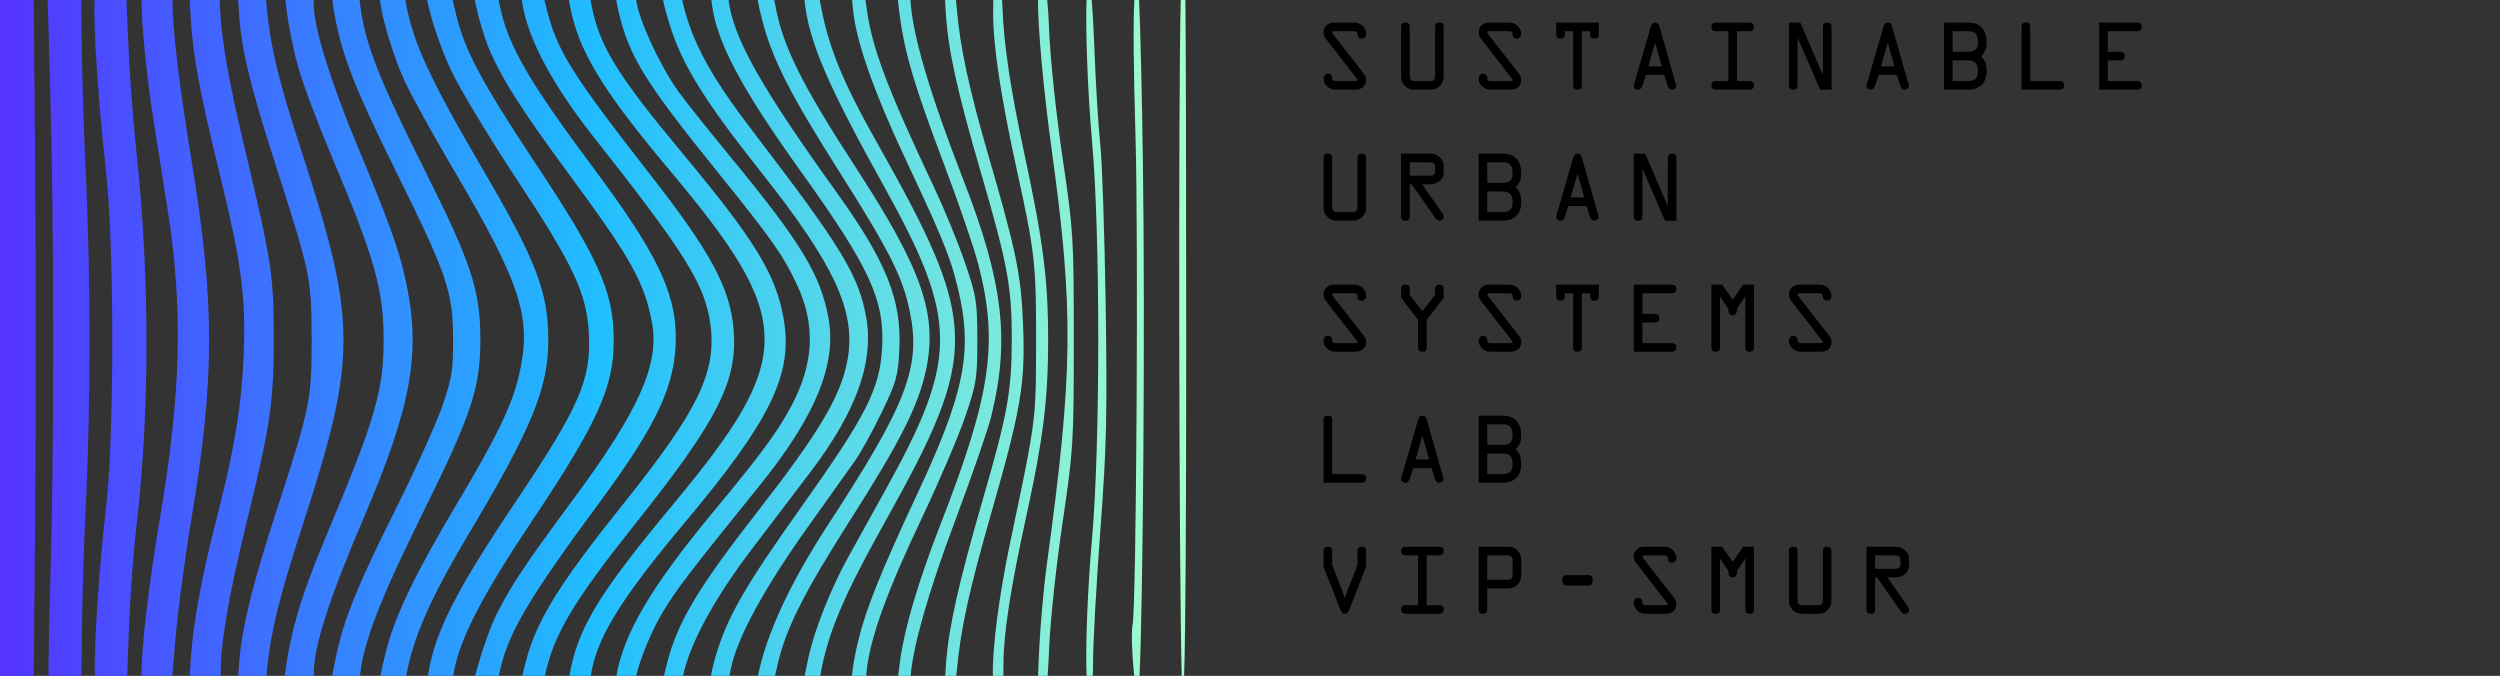
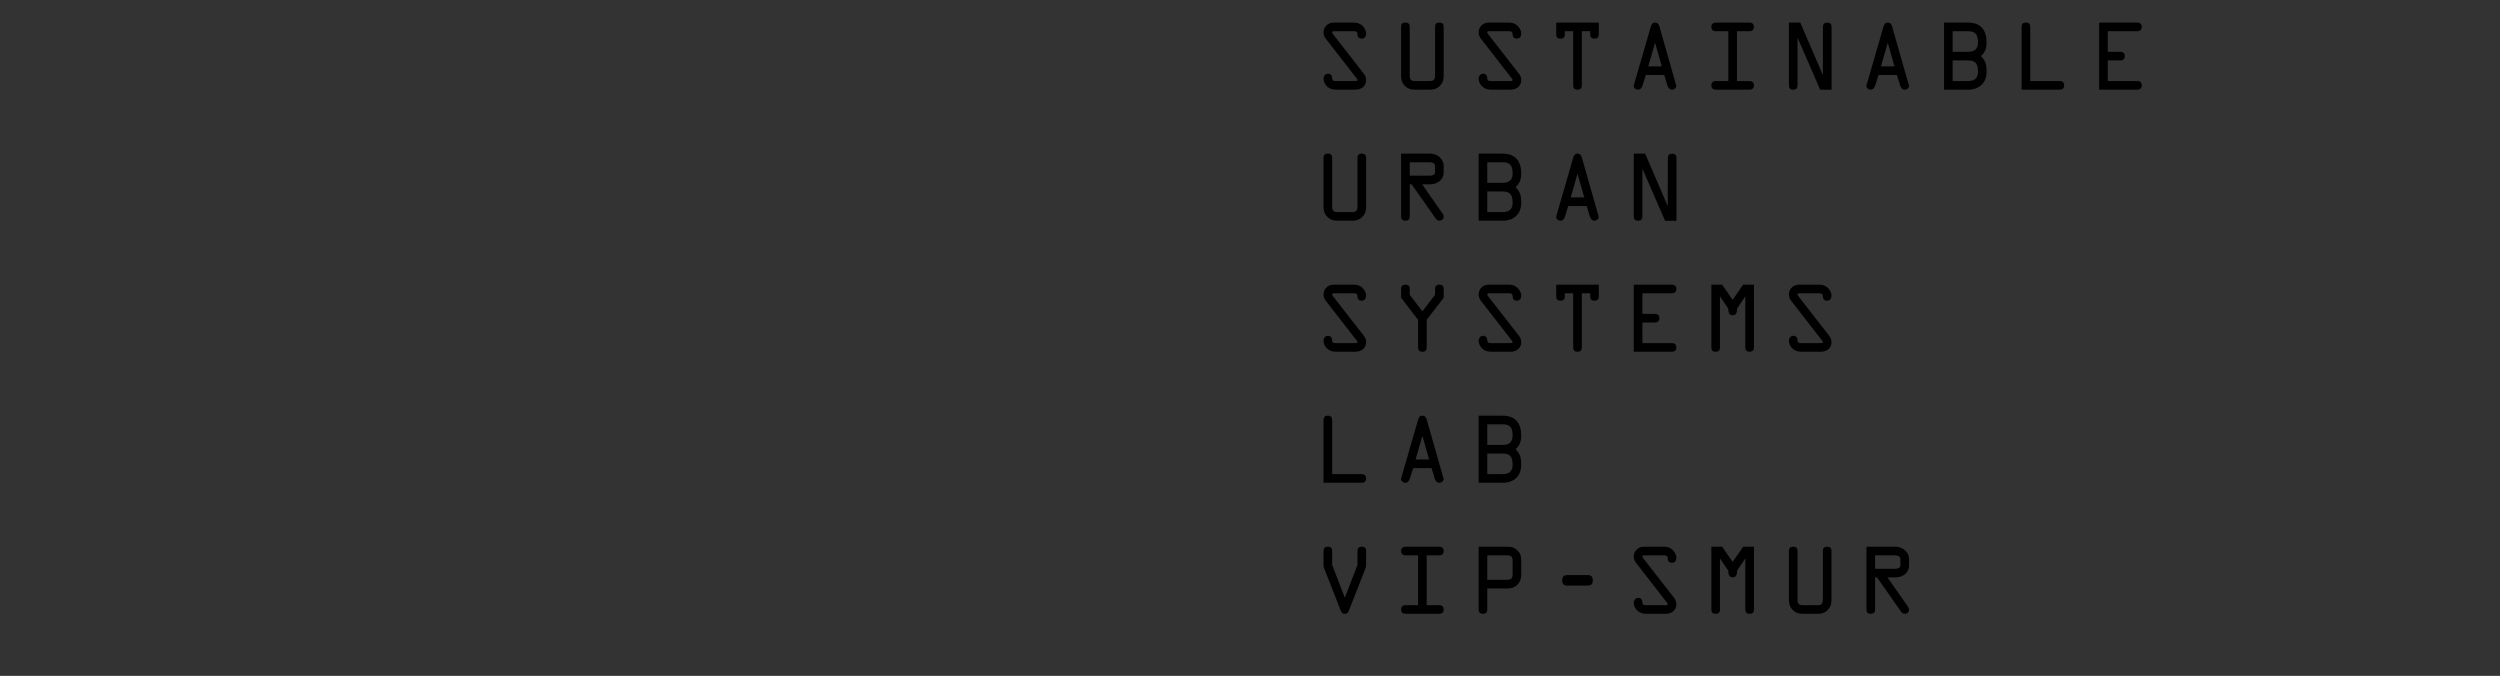
<svg xmlns="http://www.w3.org/2000/svg" width="725" height="196" viewBox="0 0 725 196" fill="none">
  <rect x="0" y="0" width="725" height="196" fill="#333333" stroke="none" />
-   <path fill-rule="evenodd" clip-rule="evenodd" d="M0 98.13V0H9.78L10.189 47.88C10.438 76.892 10.436 123.243 10.186 150.88L9.778 196H0V98.13ZM343.391 196C343.794 184.006 344 151.068 344 98.13C344 52.356 343.902 13.307 343.768 0H342.417C341.684 26.238 341.902 167.225 342.702 196H343.391ZM330.463 196C331.478 174.949 332.105 94.091 331.442 47.101C331.149 26.33 330.712 8.303 330.331 0H328.965C328.593 6.411 328.713 19.367 329.309 40.13C330.163 69.885 329.52 176.152 328.456 181.13C328.004 183.243 328.352 190.805 328.912 196H330.463ZM316.904 196C316.966 194.703 317 193.202 317 191.544C317 186.272 317.947 169.284 319.104 153.794C320.916 129.53 321.128 120.437 320.637 88.13C320.323 67.505 319.614 46.58 319.061 41.63C318.509 36.68 317.748 24.193 317.37 13.88C317.169 8.393 316.881 3.437 316.585 0H315.101C314.772 8.434 315.388 26.294 316.717 41.275C319.092 68.06 319.085 128.929 316.704 155.985C315.341 171.471 314.765 187.9 315.122 196H316.904ZM303.804 196C303.977 193.961 304.125 191.168 304.285 187.38C304.605 179.818 306.336 163.73 308.131 151.63C311.273 130.452 311.395 128.471 311.395 98.63C311.395 68.773 311.274 66.819 308.126 45.63C306.329 33.53 304.599 17.218 304.282 9.38C304.121 5.396 303.93 2.285 303.698 0H301.021C300.937 7.56 302.571 25.921 305.029 43.714C311.44 90.135 311.214 108.138 303.519 164.13C302.726 169.905 301.766 180.592 301.386 187.88C301.2 191.441 301.083 194.069 301.05 196H303.804ZM290.972 196C290.992 195.083 291 194.008 291 192.751C291 183.655 293.022 170.683 297.933 148.269C302.527 127.305 303.963 115.482 303.963 98.63C303.963 81.222 302.569 70.258 297.138 44.94C293.018 25.737 291.098 12.951 290.724 2.209C290.696 1.41 290.653 0.672 290.596 0H288.053C288.019 1.055 288.004 2.312 288.005 3.797C288.011 13.379 290.24 28.131 294.866 49.204C300.127 73.174 300.502 76.519 300.461 99.13L300.459 100.31V100.31V100.311V100.311V100.312V100.312V100.312C300.445 108.656 300.436 113.766 300.02 118.842C299.364 126.862 297.692 134.799 293.379 155.274L292.988 157.13C289.594 173.243 287.727 188.384 287.927 196H290.972ZM277.317 196C277.374 195.504 277.43 194.965 277.486 194.38C278.67 181.992 281.005 171.349 287.564 148.444C296.148 118.465 297.37 111.191 296.687 94.13C296.102 79.52 294.801 73.196 286.503 44.63C281.096 26.019 278.448 13.73 277.504 2.88C277.408 1.782 277.314 0.827 277.217 0H274.062C274.105 1.057 274.18 2.336 274.282 3.88C275 14.751 277.565 26.371 284.488 50.13C292.236 76.718 293.461 83.374 293.415 98.63C293.37 113.631 292.163 120.232 284.86 145.389C278.054 168.832 275.11 181.991 274.345 192.38C274.24 193.8 274.16 194.995 274.107 196H277.317ZM264.085 196C264.751 187.406 269.291 171.527 276.941 151.13C281.788 138.205 286.507 124.586 287.427 120.866C292.919 98.663 290.961 81.916 279.408 52.255C269.603 27.081 264.52 9.803 264.038 0H260.406C260.5 1.283 260.691 2.883 260.967 4.872C262.498 15.913 265.178 24.865 273.768 47.63C277.919 58.63 282.341 71.508 283.595 76.249C289.656 99.164 287.475 114.344 272.683 152.223C266.417 168.268 262.281 182.211 261.046 191.452L260.904 192.512L260.904 192.513V192.513V192.514V192.514V192.514V192.514V192.515V192.515C260.721 193.882 260.567 195.032 260.445 196H264.085ZM251.188 196C251.225 195.65 251.262 195.277 251.299 194.88C252.183 185.477 257.087 171.784 267.139 150.657C272.117 140.192 277.817 126.905 279.805 121.13C283.173 111.345 283.419 109.813 283.419 98.63C283.419 87.465 283.169 85.899 279.821 76.13C277.841 70.355 273.882 60.68 271.021 54.63C257.01 24.998 252.653 13.336 251.226 1.643C251.153 1.042 251.08 0.496 251.006 0H247.126C247.169 0.583 247.222 1.234 247.283 1.96C248.101 11.722 253.262 26.401 263.514 48.13C274.178 70.73 276.411 76.523 278.574 87.2C281.783 103.034 279.054 115.345 266.288 142.63C255.502 165.683 251.117 176.551 248.936 185.63C247.871 190.061 247.249 193.5 247.067 196H251.188ZM237.862 196C240.015 183.673 244.565 172.964 256.515 151.596C284.194 102.1 284.042 94.023 254.438 41.557C244.055 23.156 240.089 13.352 237.731 0H233.298C233.327 0.251 233.357 0.515 233.39 0.793C234.76 12.446 240.059 24.725 256.407 54.13C277.937 92.857 277.986 103.905 256.795 142.073C252.35 150.079 247.433 158.939 245.869 161.762C241.162 170.255 236.355 182.276 234.628 189.867C234.038 192.459 233.618 194.455 233.37 196H237.862ZM224.763 196C224.943 195.242 225.137 194.374 225.355 193.38C227.71 182.619 232.884 172.274 246.941 150.223C261.126 127.97 266.42 117.426 268.578 107.13C271.91 91.229 267.384 78.135 248.528 49.13C232.499 24.474 227.042 13.513 224.838 1.552C224.734 0.989 224.635 0.473 224.538 0H219.726C219.97 1.448 220.395 3.298 220.992 5.649C223.855 16.914 229.029 27.135 243.095 49.313C257.988 72.794 261.756 80.238 263.831 90.273C267.159 106.367 263.077 117.035 240.161 152.13C229.131 169.022 222.207 183.958 219.814 196H224.763ZM211.531 196C211.651 195.422 211.781 194.789 211.924 194.094L211.924 194.094L212.002 193.715C213.798 184.976 221.609 170.607 234.065 153.13C240.141 144.605 246.439 135.754 248.06 133.461C249.681 131.168 253.12 124.923 255.702 119.582C259.964 110.767 260.435 109.069 260.813 101.153C261.492 86.965 256.993 75.773 242.515 55.63C220.62 25.167 212.585 10.861 211.306 0.069L211.298 0H206.298C206.325 0.24 206.355 0.492 206.386 0.756C207.706 11.984 214.817 25.442 232.313 49.822C252.256 77.611 256.607 87.084 255.803 100.965C255.111 112.926 251.284 120.412 231.951 147.63C215.975 170.122 210.905 178.959 207.612 190.062C206.899 192.464 206.426 194.424 206.196 196H211.531ZM198.084 196C200.021 186.661 207.142 173.56 218.131 159.13C223.785 151.705 231.476 141.58 235.222 136.63C248.232 119.439 253.428 105.098 251.252 92.394C249.123 79.965 244.313 72.029 218.357 38.13C205.92 21.886 200.48 11.846 197.833 0H192.296C192.612 1.683 193.21 3.896 194.085 6.775C197.653 18.508 204.076 28.935 220.485 49.63C242.107 76.899 248.323 90.349 245.778 104.353C243.868 114.86 237.678 125.281 219.478 148.63C202.563 170.331 196.548 180.366 193.571 191.854C193.139 193.523 192.8 194.885 192.56 196H198.084ZM184.481 196C185.68 190.939 188.932 182.953 192.135 177.626C196.194 170.875 199.603 166.417 220.338 140.743C236.545 120.677 242.735 105.559 240.239 92.138C237.903 79.576 232.191 70.198 211.805 45.458C205.539 37.852 198.771 29.356 196.765 26.576C191.486 19.261 185.295 5.911 184.499 0.126L184.482 0H178.702C178.873 0.989 179.126 2.173 179.454 3.586C182.378 16.195 187.084 23.837 207.5 49.13C224.016 69.591 227.071 73.92 231.157 82.652C236.611 94.307 236.041 105.593 229.374 117.946C225.246 125.595 220.821 131.581 206.706 148.609C188.925 170.059 180.875 183.681 178.756 196H184.481ZM171.336 196C172.854 185.259 179.913 173.786 198.515 151.63C223.502 121.869 230.013 108.513 227.289 92.607C225.09 79.771 219.092 69.888 198.474 45.13C179.04 21.794 173.997 13.661 171.581 1.76C171.449 1.108 171.326 0.524 171.208 0H164.985C165.053 0.406 165.13 0.845 165.216 1.318C167.612 14.503 174.411 25.799 193.993 49.13C230.772 92.951 230.867 103.383 194.881 146.655C173.439 172.438 167.456 182.328 165.139 196H171.336ZM158.027 196C158.036 195.96 158.044 195.92 158.053 195.879C160.575 183.998 166.261 174.449 184.269 151.857C208.193 121.844 213.945 110.489 212.752 95.628C211.796 83.724 206.218 73.282 189.066 51.29C165.303 20.823 161.449 14.622 158.353 1.88C158.184 1.186 158.029 0.561 157.882 0H151.331C151.38 0.381 151.442 0.79 151.516 1.228C153.285 11.693 160.301 24.721 172.469 40.13C198.552 73.162 204.375 82.474 205.962 93.696C207.962 107.83 202.662 118.786 180.339 146.666C162.055 169.501 155.564 180.029 152.489 191.833C152.052 193.511 151.712 194.879 151.477 196H158.027ZM144.659 196C144.7 195.8 144.743 195.592 144.788 195.376C147.155 183.919 152.948 174.022 173.908 145.63C190.8 122.749 196.02 111.413 195.979 97.698C195.94 84.652 190.284 73.086 171.882 48.424C153.182 23.361 147.24 13.012 144.872 1.38C144.771 0.881 144.676 0.423 144.586 0H137.713C138.479 4.285 140.41 11 142.292 15.252C146.012 23.66 151.697 32.482 165.16 50.741C183.033 74.981 186.929 81.967 189.09 93.657C191.294 105.582 185.298 119.038 166.377 144.63C152.006 164.068 148.284 169.643 143.954 178.222C142.057 181.979 139.173 190.54 137.792 196H144.659ZM131.403 196C131.501 195.534 131.596 195.05 131.688 194.553C133.447 185.027 139.998 172.443 154.489 150.758C173.341 122.547 178.011 112.202 177.988 98.698C177.964 84.593 173.76 75.168 154.667 46.421C139.992 24.326 134.719 14.44 132.375 4.63C131.982 2.987 131.594 1.369 131.264 0H123.876C124.886 5.258 127.836 14.194 130.923 20.63C133.561 26.13 142.041 40.195 149.769 51.886C166.297 76.892 170.135 85.069 170.769 96.63C171.502 109.99 168.064 117.93 149.725 145.227C132.216 171.29 126.094 183.329 124.196 195.436L124.108 196H131.403ZM117.797 196C119.887 184.626 124.948 173.222 136.05 154.63C154.174 124.28 159 112.533 159 98.771C159 84.626 155.621 75.791 139.993 49.079C124.287 22.235 119.49 11.78 117.575 0H110.151C110.881 5.752 114.143 16.571 117.376 23.568C119.293 27.716 125.612 39.158 131.42 48.995C151.282 82.634 154.383 92.395 150.478 108.962C148.413 117.722 143.976 126.888 132.506 146.09C120.531 166.138 114.608 178.433 111.986 188.686C111.188 191.807 110.638 194.194 110.337 196H117.797ZM104.387 196L104.462 195.38C105.635 185.647 110.324 173.628 122.796 148.393C136.992 119.668 139.414 112.218 139.302 97.63C139.199 84.169 136.47 75.87 123.942 50.915C109.663 22.473 105.683 12.29 104.395 0.908C104.359 0.588 104.325 0.286 104.292 0H96.374C96.488 1.134 96.709 2.524 97.017 4.224C99.153 16.001 102.947 25.719 114.578 49.201C129.703 79.737 131.354 84.54 131.402 98.13C131.435 107.386 131.064 109.716 128.268 117.792C126.524 122.831 120.408 136.331 114.678 147.792C103.576 169.994 99.74 179.48 97.437 190.43C96.948 192.755 96.572 194.575 96.336 196H104.387ZM90.989 196C90.996 195.718 91 195.422 91 195.11C91 187.458 95.532 173.403 105.519 150.085C119.596 117.218 122.26 101.682 117.458 80.447C115.528 71.914 112.537 63.661 103.573 42.145C95.912 23.759 91 7.918 91 1.602C91 1.086 90.978 0.539 90.939 0H82.77C83.271 5.194 84.84 13.817 86.531 19.67C87.954 24.598 92.069 35.605 95.675 44.13C108.62 74.729 111.172 83.581 111.247 98.13C111.323 113.111 108.926 121.343 94.504 155.63C87.345 172.649 84.299 182.918 82.551 196H90.989ZM77.245 196L77.41 194.38C78.582 182.853 80.924 173.381 87.98 151.63C103.584 103.532 103.54 93.295 87.528 44.13C80.781 23.414 78.447 13.792 77.376 2.268L77.165 0H69.045L69.317 3.88C70.079 14.748 72.436 24.49 80.024 48.13C90.066 79.421 90.313 80.613 90.377 98.13C90.44 115.691 89.905 118.342 80.5 147.13C73.179 169.534 70.11 181.986 69.345 192.38L69.079 196H77.245ZM64.003 196L64.004 194.88C64.01 186.137 66.349 172.624 71.492 151.63C78.423 123.335 79.399 116.724 79.391 98.13C79.384 79.707 78.79 75.819 70.995 43.13C66.123 22.702 64.201 11.573 63.742 1.13L63.692 0H54.994L55.321 5.342C56.017 16.723 57.781 26.137 63.975 51.531C70.018 76.305 71.294 86.035 70.675 102.63C70.133 117.186 68.001 130.221 62.974 149.724C58.474 167.186 55.965 180.817 55.306 191.38L55.018 196H64.003ZM49.991 196L50.774 186.38C51.435 178.267 53.552 162.209 55.477 150.694C62.335 109.693 62.343 87.752 55.516 46.316C51.952 24.68 50 8.302 50 0.024V0H41.036C41.004 6.8 42.49 22.055 44.637 35.63C46.028 44.43 47.805 55.68 48.586 60.63C53.12 89.376 52.546 113.586 46.471 149.73C43.077 169.923 41.059 187.009 41.002 196H49.991ZM36.882 196L37.324 183.791C37.665 174.353 38.628 160.78 39.463 153.63C43.507 119.022 43.494 80.514 39.425 42.63C38.539 34.38 37.518 20.43 37.157 11.63L36.679 0H27.439C26.988 6.794 28.501 30.043 30.701 49.226C33.189 70.909 33.172 127.372 30.673 148.13C28.694 164.557 27.18 188.186 27.53 196H36.882ZM23.617 196L23.756 182.797C23.86 172.805 24.402 155.63 24.959 144.63C26.273 118.704 26.271 79.514 24.957 52.258C24.383 40.363 23.82 22.755 23.707 13.13L23.552 0H13.818L14.564 26.319C15.718 67.038 15.729 130.809 14.59 168.748C14.247 180.17 14.061 190.46 14.076 196H23.617Z" fill="url(#paint0_linear_35_20)" />
  <path d="M386.7 10.075L395.3 21.1C395.8 21.75 396.175 22.325 396.175 23.175C396.175 25.05 394.75 26 393.025 26H387.525C386.575 26 385.75 25.825 385 25.2C384.325 24.65 383.825 23.75 383.825 22.875C383.825 22.075 384.275 21.375 385.15 21.375C385.875 21.375 386.325 21.975 386.325 22.65C386.325 23.4 386.725 23.5 387.425 23.5H392.85C393.05 23.5 393.675 23.575 393.675 23.2C393.675 23 393.325 22.625 393.225 22.475L384.65 11.45C384.125 10.775 383.825 10.275 383.825 9.4C383.825 8.4 384.3 7.55 385.15 7C385.85 6.55 386.425 6.55 387.225 6.55H392.525C393.475 6.55 394.275 6.75 395 7.375C395.65 7.95 396.175 8.875 396.175 9.75C396.175 10.55 395.775 11.2 394.875 11.2C394.125 11.2 393.675 10.725 393.675 10.025C393.675 9.175 393.25 9.05 392.475 9.05H387.175C386.9 9.05 386.325 8.975 386.325 9.4C386.325 9.625 386.6 9.925 386.7 10.075ZM414.618 26H410.368C409.118 26 408.143 25.7 407.268 24.725C406.443 23.8 406.318 22.9 406.318 21.75V7.8C406.318 7 406.668 6.55 407.568 6.55C408.468 6.55 408.818 7 408.818 7.8V21.75C408.818 23.15 409.243 23.5 410.368 23.5H414.618C415.743 23.5 416.168 23.15 416.168 21.75V7.8C416.168 7 416.518 6.55 417.418 6.55C418.318 6.55 418.668 7 418.668 7.8V21.75C418.668 22.9 418.543 23.8 417.718 24.725C416.843 25.7 415.868 26 414.618 26ZM431.686 10.075L440.286 21.1C440.786 21.75 441.161 22.325 441.161 23.175C441.161 25.05 439.736 26 438.011 26H432.511C431.561 26 430.736 25.825 429.986 25.2C429.311 24.65 428.811 23.75 428.811 22.875C428.811 22.075 429.261 21.375 430.136 21.375C430.861 21.375 431.311 21.975 431.311 22.65C431.311 23.4 431.711 23.5 432.411 23.5H437.836C438.036 23.5 438.661 23.575 438.661 23.2C438.661 23 438.311 22.625 438.211 22.475L429.636 11.45C429.111 10.775 428.811 10.275 428.811 9.4C428.811 8.4 429.286 7.55 430.136 7C430.836 6.55 431.411 6.55 432.211 6.55H437.511C438.461 6.55 439.261 6.75 439.986 7.375C440.636 7.95 441.161 8.875 441.161 9.75C441.161 10.55 440.761 11.2 439.861 11.2C439.111 11.2 438.661 10.725 438.661 10.025C438.661 9.175 438.236 9.05 437.461 9.05H432.161C431.886 9.05 431.311 8.975 431.311 9.4C431.311 9.625 431.586 9.925 431.686 10.075ZM456.229 9.05H453.804V9.95C453.804 10.75 453.454 11.2 452.554 11.2C451.654 11.2 451.304 10.75 451.304 9.95V6.55H463.654V9.95C463.654 10.75 463.304 11.2 462.404 11.2C461.504 11.2 461.154 10.75 461.154 9.95V9.05H458.729V24.75C458.729 25.55 458.379 26 457.479 26C456.579 26 456.229 25.55 456.229 24.75V9.05ZM473.798 24.75L478.698 7.825C478.898 7.15 479.173 6.55 479.973 6.55C480.798 6.55 481.098 7.175 481.273 7.825L486.098 24.75C486.273 25.35 485.598 26 484.898 26C484.123 26 483.723 25.35 483.548 24.75L482.623 21.75H477.298L476.348 24.75C476.173 25.35 475.773 26 474.998 26C474.298 26 473.623 25.35 473.798 24.75ZM481.923 19.25L479.998 12.475H479.948L477.998 19.25H481.923ZM503.716 9.05V23.5H507.391C508.041 23.5 508.641 23.85 508.641 24.75C508.641 25.65 508.041 26 507.391 26H497.541C496.891 26 496.291 25.65 496.291 24.75C496.291 23.85 496.891 23.5 497.541 23.5H501.216V9.05H497.541C496.891 9.05 496.291 8.7 496.291 7.8C496.291 6.9 496.891 6.55 497.541 6.55H507.391C508.041 6.55 508.641 6.9 508.641 7.8C508.641 8.7 508.041 9.05 507.391 9.05H503.716ZM528.634 21.725L528.659 7.825C528.659 7.025 529.009 6.575 529.909 6.575C530.809 6.575 531.159 7.025 531.159 7.825V26.025H527.859L521.334 11.025V11H521.284V24.75C521.284 25.55 520.934 26 520.034 26C519.134 26 518.784 25.55 518.784 24.75V6.55H522.084L528.609 21.725H528.584H528.634ZM541.277 24.75L546.177 7.825C546.377 7.15 546.652 6.55 547.452 6.55C548.277 6.55 548.577 7.175 548.752 7.825L553.577 24.75C553.752 25.35 553.077 26 552.377 26C551.602 26 551.202 25.35 551.027 24.75L550.102 21.75H544.777L543.827 24.75C543.652 25.35 543.252 26 542.477 26C541.777 26 541.102 25.35 541.277 24.75ZM549.402 19.25L547.477 12.475H547.427L545.477 19.25H549.402ZM563.77 26V6.55H570.77C574.445 6.55 576.12 8.8 576.12 12.325C576.12 13.775 575.795 15.1 574.47 16.275C575.895 17.625 576.12 18.95 576.12 20.8C576.12 24.075 573.945 26 570.77 26H563.77ZM566.27 17.525V23.5H570.77C572.57 23.5 573.62 22.7 573.62 20.8C573.62 18.7 573.045 17.525 570.77 17.525H566.27ZM566.27 9.05V15.025H570.77C572.57 15.025 573.62 14.225 573.62 12.325C573.62 10.225 573.045 9.05 570.77 9.05H566.27ZM588.763 23.5H597.363C598.013 23.5 598.613 23.85 598.613 24.75C598.613 25.65 598.013 26 597.363 26H586.263V7.8C586.263 7 586.613 6.55 587.513 6.55C588.413 6.55 588.763 7 588.763 7.8V23.5ZM611.257 23.5H619.857C620.507 23.5 621.107 23.85 621.107 24.75C621.107 25.65 620.507 26 619.857 26H608.757V6.55H619.857C620.507 6.55 621.107 6.9 621.107 7.8C621.107 8.7 620.507 9.05 619.857 9.05H611.257V15.025H614.932C615.582 15.025 616.182 15.375 616.182 16.275C616.182 17.175 615.582 17.525 614.932 17.525H611.257V23.5ZM392.125 64H387.875C386.625 64 385.65 63.7 384.775 62.725C383.95 61.8 383.825 60.9 383.825 59.75V45.8C383.825 45 384.175 44.55 385.075 44.55C385.975 44.55 386.325 45 386.325 45.8V59.75C386.325 61.15 386.75 61.5 387.875 61.5H392.125C393.25 61.5 393.675 61.15 393.675 59.75V45.8C393.675 45 394.025 44.55 394.925 44.55C395.825 44.55 396.175 45 396.175 45.8V59.75C396.175 60.9 396.05 61.8 395.225 62.725C394.35 63.7 393.375 64 392.125 64ZM408.818 53.45V62.75C408.818 63.55 408.468 64 407.568 64C406.668 64 406.318 63.55 406.318 62.75V44.55H414.718C416.693 44.55 418.668 45.95 418.668 48.175V49.9C418.668 52.25 416.718 53.45 414.718 53.45H412.418L418.043 61.5C418.318 61.875 418.668 62.35 418.668 62.825C418.668 63.525 418.093 64 417.393 64C416.893 64 416.568 63.7 416.293 63.3L409.393 53.45H408.818ZM408.818 47.05V50.95H414.368C415.068 50.95 416.168 50.9 416.168 49.9V48.175C416.168 47.175 415.143 47.05 414.393 47.05H408.818ZM428.811 64V44.55H435.811C439.486 44.55 441.161 46.8 441.161 50.325C441.161 51.775 440.836 53.1 439.511 54.275C440.936 55.625 441.161 56.95 441.161 58.8C441.161 62.075 438.986 64 435.811 64H428.811ZM431.311 55.525V61.5H435.811C437.611 61.5 438.661 60.7 438.661 58.8C438.661 56.7 438.086 55.525 435.811 55.525H431.311ZM431.311 47.05V53.025H435.811C437.611 53.025 438.661 52.225 438.661 50.325C438.661 48.225 438.086 47.05 435.811 47.05H431.311ZM451.304 62.75L456.204 45.825C456.404 45.15 456.679 44.55 457.479 44.55C458.304 44.55 458.604 45.175 458.779 45.825L463.604 62.75C463.779 63.35 463.104 64 462.404 64C461.629 64 461.229 63.35 461.054 62.75L460.129 59.75H454.804L453.854 62.75C453.679 63.35 453.279 64 452.504 64C451.804 64 451.129 63.35 451.304 62.75ZM459.429 57.25L457.504 50.475H457.454L455.504 57.25H459.429ZM483.648 59.725L483.673 45.825C483.673 45.025 484.023 44.575 484.923 44.575C485.823 44.575 486.173 45.025 486.173 45.825V64.025H482.873L476.348 49.025V49H476.298V62.75C476.298 63.55 475.948 64 475.048 64C474.148 64 473.798 63.55 473.798 62.75V44.55H477.098L483.623 59.725H483.598H483.648ZM386.7 86.075L395.3 97.1C395.8 97.75 396.175 98.325 396.175 99.175C396.175 101.05 394.75 102 393.025 102H387.525C386.575 102 385.75 101.825 385 101.2C384.325 100.65 383.825 99.75 383.825 98.875C383.825 98.075 384.275 97.375 385.15 97.375C385.875 97.375 386.325 97.975 386.325 98.65C386.325 99.4 386.725 99.5 387.425 99.5H392.85C393.05 99.5 393.675 99.575 393.675 99.2C393.675 99 393.325 98.625 393.225 98.475L384.65 87.45C384.125 86.775 383.825 86.275 383.825 85.4C383.825 84.4 384.3 83.55 385.15 83C385.85 82.55 386.425 82.55 387.225 82.55H392.525C393.475 82.55 394.275 82.75 395 83.375C395.65 83.95 396.175 84.875 396.175 85.75C396.175 86.55 395.775 87.2 394.875 87.2C394.125 87.2 393.675 86.725 393.675 86.025C393.675 85.175 393.25 85.05 392.475 85.05H387.175C386.9 85.05 386.325 84.975 386.325 85.4C386.325 85.625 386.6 85.925 386.7 86.075ZM413.743 92.75V100.75C413.743 101.55 413.393 102 412.493 102C411.593 102 411.243 101.55 411.243 100.75V92.75L406.318 86.35V83.8C406.318 83 406.668 82.55 407.568 82.55C408.468 82.55 408.818 83 408.818 83.8V85.5L412.493 90.275L416.168 85.5V83.8C416.168 83 416.518 82.55 417.418 82.55C418.318 82.55 418.668 83 418.668 83.8V86.35L413.743 92.75ZM431.686 86.075L440.286 97.1C440.786 97.75 441.161 98.325 441.161 99.175C441.161 101.05 439.736 102 438.011 102H432.511C431.561 102 430.736 101.825 429.986 101.2C429.311 100.65 428.811 99.75 428.811 98.875C428.811 98.075 429.261 97.375 430.136 97.375C430.861 97.375 431.311 97.975 431.311 98.65C431.311 99.4 431.711 99.5 432.411 99.5H437.836C438.036 99.5 438.661 99.575 438.661 99.2C438.661 99 438.311 98.625 438.211 98.475L429.636 87.45C429.111 86.775 428.811 86.275 428.811 85.4C428.811 84.4 429.286 83.55 430.136 83C430.836 82.55 431.411 82.55 432.211 82.55H437.511C438.461 82.55 439.261 82.75 439.986 83.375C440.636 83.95 441.161 84.875 441.161 85.75C441.161 86.55 440.761 87.2 439.861 87.2C439.111 87.2 438.661 86.725 438.661 86.025C438.661 85.175 438.236 85.05 437.461 85.05H432.161C431.886 85.05 431.311 84.975 431.311 85.4C431.311 85.625 431.586 85.925 431.686 86.075ZM456.229 85.05H453.804V85.95C453.804 86.75 453.454 87.2 452.554 87.2C451.654 87.2 451.304 86.75 451.304 85.95V82.55H463.654V85.95C463.654 86.75 463.304 87.2 462.404 87.2C461.504 87.2 461.154 86.75 461.154 85.95V85.05H458.729V100.75C458.729 101.55 458.379 102 457.479 102C456.579 102 456.229 101.55 456.229 100.75V85.05ZM476.298 99.5H484.898C485.548 99.5 486.148 99.85 486.148 100.75C486.148 101.65 485.548 102 484.898 102H473.798V82.55H484.898C485.548 82.55 486.148 82.9 486.148 83.8C486.148 84.7 485.548 85.05 484.898 85.05H476.298V91.025H479.973C480.623 91.025 481.223 91.375 481.223 92.275C481.223 93.175 480.623 93.525 479.973 93.525H476.298V99.5ZM502.466 86.95L505.516 82.55H508.641V100.75C508.641 101.55 508.291 102 507.391 102C506.491 102 506.141 101.55 506.141 100.75V86H506.091L503.716 89.525V89.925C503.716 90.7 503.416 91.425 502.466 91.425C501.566 91.425 501.216 90.7 501.216 89.925V89.525L498.841 86H498.791V100.75C498.791 101.55 498.441 102 497.541 102C496.641 102 496.291 101.55 496.291 100.75V82.55H499.416L502.466 86.95ZM521.659 86.075L530.259 97.1C530.759 97.75 531.134 98.325 531.134 99.175C531.134 101.05 529.709 102 527.984 102H522.484C521.534 102 520.709 101.825 519.959 101.2C519.284 100.65 518.784 99.75 518.784 98.875C518.784 98.075 519.234 97.375 520.109 97.375C520.834 97.375 521.284 97.975 521.284 98.65C521.284 99.4 521.684 99.5 522.384 99.5H527.809C528.009 99.5 528.634 99.575 528.634 99.2C528.634 99 528.284 98.625 528.184 98.475L519.609 87.45C519.084 86.775 518.784 86.275 518.784 85.4C518.784 84.4 519.259 83.55 520.109 83C520.809 82.55 521.384 82.55 522.184 82.55H527.484C528.434 82.55 529.234 82.75 529.959 83.375C530.609 83.95 531.134 84.875 531.134 85.75C531.134 86.55 530.734 87.2 529.834 87.2C529.084 87.2 528.634 86.725 528.634 86.025C528.634 85.175 528.209 85.05 527.434 85.05H522.134C521.859 85.05 521.284 84.975 521.284 85.4C521.284 85.625 521.559 85.925 521.659 86.075ZM386.325 137.5H394.925C395.575 137.5 396.175 137.85 396.175 138.75C396.175 139.65 395.575 140 394.925 140H383.825V121.8C383.825 121 384.175 120.55 385.075 120.55C385.975 120.55 386.325 121 386.325 121.8V137.5ZM406.318 138.75L411.218 121.825C411.418 121.15 411.693 120.55 412.493 120.55C413.318 120.55 413.618 121.175 413.793 121.825L418.618 138.75C418.793 139.35 418.118 140 417.418 140C416.643 140 416.243 139.35 416.068 138.75L415.143 135.75H409.818L408.868 138.75C408.693 139.35 408.293 140 407.518 140C406.818 140 406.143 139.35 406.318 138.75ZM414.443 133.25L412.518 126.475H412.468L410.518 133.25H414.443ZM428.811 140V120.55H435.811C439.486 120.55 441.161 122.8 441.161 126.325C441.161 127.775 440.836 129.1 439.511 130.275C440.936 131.625 441.161 132.95 441.161 134.8C441.161 138.075 438.986 140 435.811 140H428.811ZM431.311 131.525V137.5H435.811C437.611 137.5 438.661 136.7 438.661 134.8C438.661 132.7 438.086 131.525 435.811 131.525H431.311ZM431.311 123.05V129.025H435.811C437.611 129.025 438.661 128.225 438.661 126.325C438.661 124.225 438.086 123.05 435.811 123.05H431.311ZM390 173.35L393.675 163.8V159.8C393.675 159 394.025 158.55 394.925 158.55C395.825 158.55 396.175 159 396.175 159.8V163.75C396.175 164.075 396.15 164.425 396.025 164.725L391.25 176.9C391 177.525 390.775 178 390 178C389.225 178 389 177.525 388.75 176.9L383.975 164.725C383.85 164.425 383.825 164.075 383.825 163.75V159.8C383.825 159 384.175 158.55 385.075 158.55C385.975 158.55 386.325 159 386.325 159.8V163.8L390 173.35ZM413.743 161.05V175.5H417.418C418.068 175.5 418.668 175.85 418.668 176.75C418.668 177.65 418.068 178 417.418 178H407.568C406.918 178 406.318 177.65 406.318 176.75C406.318 175.85 406.918 175.5 407.568 175.5H411.243V161.05H407.568C406.918 161.05 406.318 160.7 406.318 159.8C406.318 158.9 406.918 158.55 407.568 158.55H417.418C418.068 158.55 418.668 158.9 418.668 159.8C418.668 160.7 418.068 161.05 417.418 161.05H413.743ZM431.311 170.65V176.75C431.311 177.55 430.961 178 430.061 178C429.161 178 428.811 177.55 428.811 176.75V158.55H437.111C438.261 158.55 439.086 158.725 439.986 159.575C441.061 160.575 441.161 161.5 441.161 162.85V166.25C441.161 167.525 441.061 168.425 440.136 169.45C439.161 170.55 438.136 170.65 436.786 170.65H431.311ZM431.311 161.05V168.15H436.861C438.336 168.15 438.661 167.775 438.661 166.35V162.85C438.661 161.425 438.336 161.05 436.861 161.05H431.311ZM454.554 166.775H460.404C461.429 166.775 461.904 167.175 461.904 168.3C461.904 169.425 461.429 169.825 460.404 169.825H454.554C453.529 169.825 453.054 169.425 453.054 168.3C453.054 167.175 453.529 166.775 454.554 166.775ZM476.673 162.075L485.273 173.1C485.773 173.75 486.148 174.325 486.148 175.175C486.148 177.05 484.723 178 482.998 178H477.498C476.548 178 475.723 177.825 474.973 177.2C474.298 176.65 473.798 175.75 473.798 174.875C473.798 174.075 474.248 173.375 475.123 173.375C475.848 173.375 476.298 173.975 476.298 174.65C476.298 175.4 476.698 175.5 477.398 175.5H482.823C483.023 175.5 483.648 175.575 483.648 175.2C483.648 175 483.298 174.625 483.198 174.475L474.623 163.45C474.098 162.775 473.798 162.275 473.798 161.4C473.798 160.4 474.273 159.55 475.123 159C475.823 158.55 476.398 158.55 477.198 158.55H482.498C483.448 158.55 484.248 158.75 484.973 159.375C485.623 159.95 486.148 160.875 486.148 161.75C486.148 162.55 485.748 163.2 484.848 163.2C484.098 163.2 483.648 162.725 483.648 162.025C483.648 161.175 483.223 161.05 482.448 161.05H477.148C476.873 161.05 476.298 160.975 476.298 161.4C476.298 161.625 476.573 161.925 476.673 162.075ZM502.466 162.95L505.516 158.55H508.641V176.75C508.641 177.55 508.291 178 507.391 178C506.491 178 506.141 177.55 506.141 176.75V162H506.091L503.716 165.525V165.925C503.716 166.7 503.416 167.425 502.466 167.425C501.566 167.425 501.216 166.7 501.216 165.925V165.525L498.841 162H498.791V176.75C498.791 177.55 498.441 178 497.541 178C496.641 178 496.291 177.55 496.291 176.75V158.55H499.416L502.466 162.95ZM527.084 178H522.834C521.584 178 520.609 177.7 519.734 176.725C518.909 175.8 518.784 174.9 518.784 173.75V159.8C518.784 159 519.134 158.55 520.034 158.55C520.934 158.55 521.284 159 521.284 159.8V173.75C521.284 175.15 521.709 175.5 522.834 175.5H527.084C528.209 175.5 528.634 175.15 528.634 173.75V159.8C528.634 159 528.984 158.55 529.884 158.55C530.784 158.55 531.134 159 531.134 159.8V173.75C531.134 174.9 531.009 175.8 530.184 176.725C529.309 177.7 528.334 178 527.084 178ZM543.777 167.45V176.75C543.777 177.55 543.427 178 542.527 178C541.627 178 541.277 177.55 541.277 176.75V158.55H549.677C551.652 158.55 553.627 159.95 553.627 162.175V163.9C553.627 166.25 551.677 167.45 549.677 167.45H547.377L553.002 175.5C553.277 175.875 553.627 176.35 553.627 176.825C553.627 177.525 553.052 178 552.352 178C551.852 178 551.527 177.7 551.252 177.3L544.352 167.45H543.777ZM543.777 161.05V164.95H549.327C550.027 164.95 551.127 164.9 551.127 163.9V162.175C551.127 161.175 550.102 161.05 549.352 161.05H543.777Z" fill="black" />
  <defs>
    <linearGradient id="paint0_linear_35_20" x1="0" y1="98" x2="344" y2="98" gradientUnits="userSpaceOnUse">
      <stop stop-color="#5433FF" />
      <stop offset="0.5" stop-color="#20BDFF" />
      <stop offset="1" stop-color="#A5FECB" />
    </linearGradient>
  </defs>
</svg>